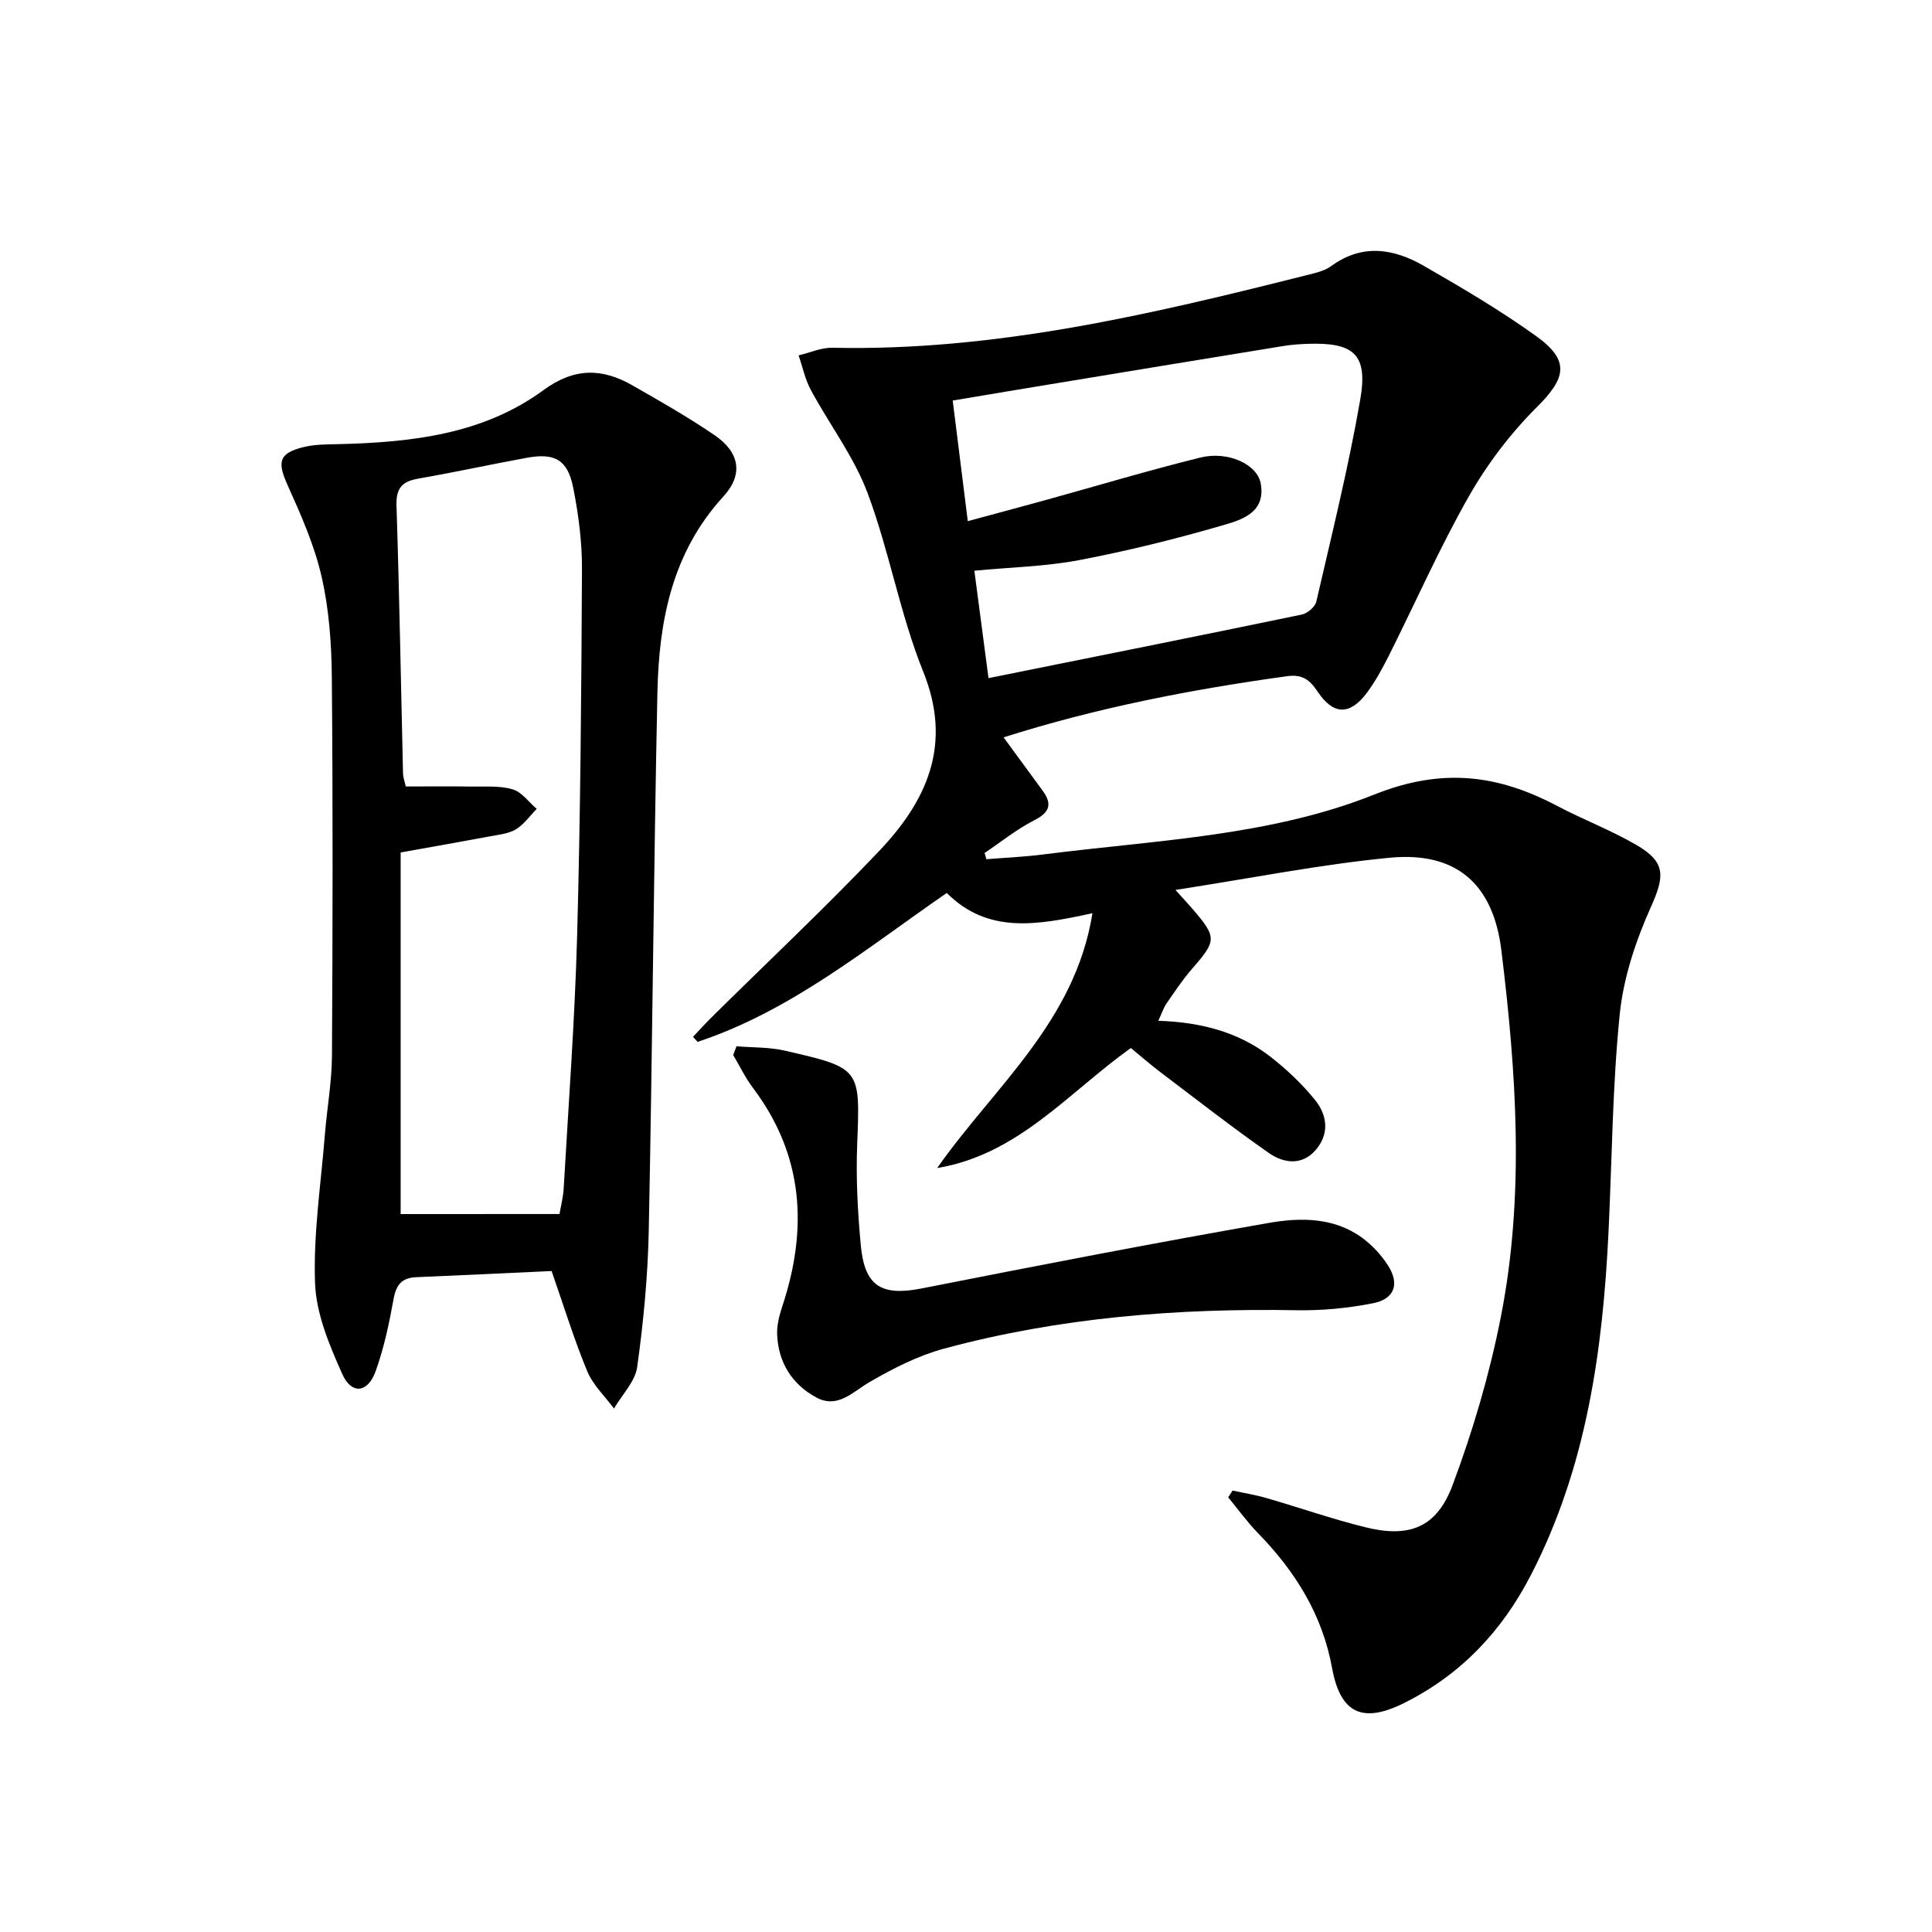
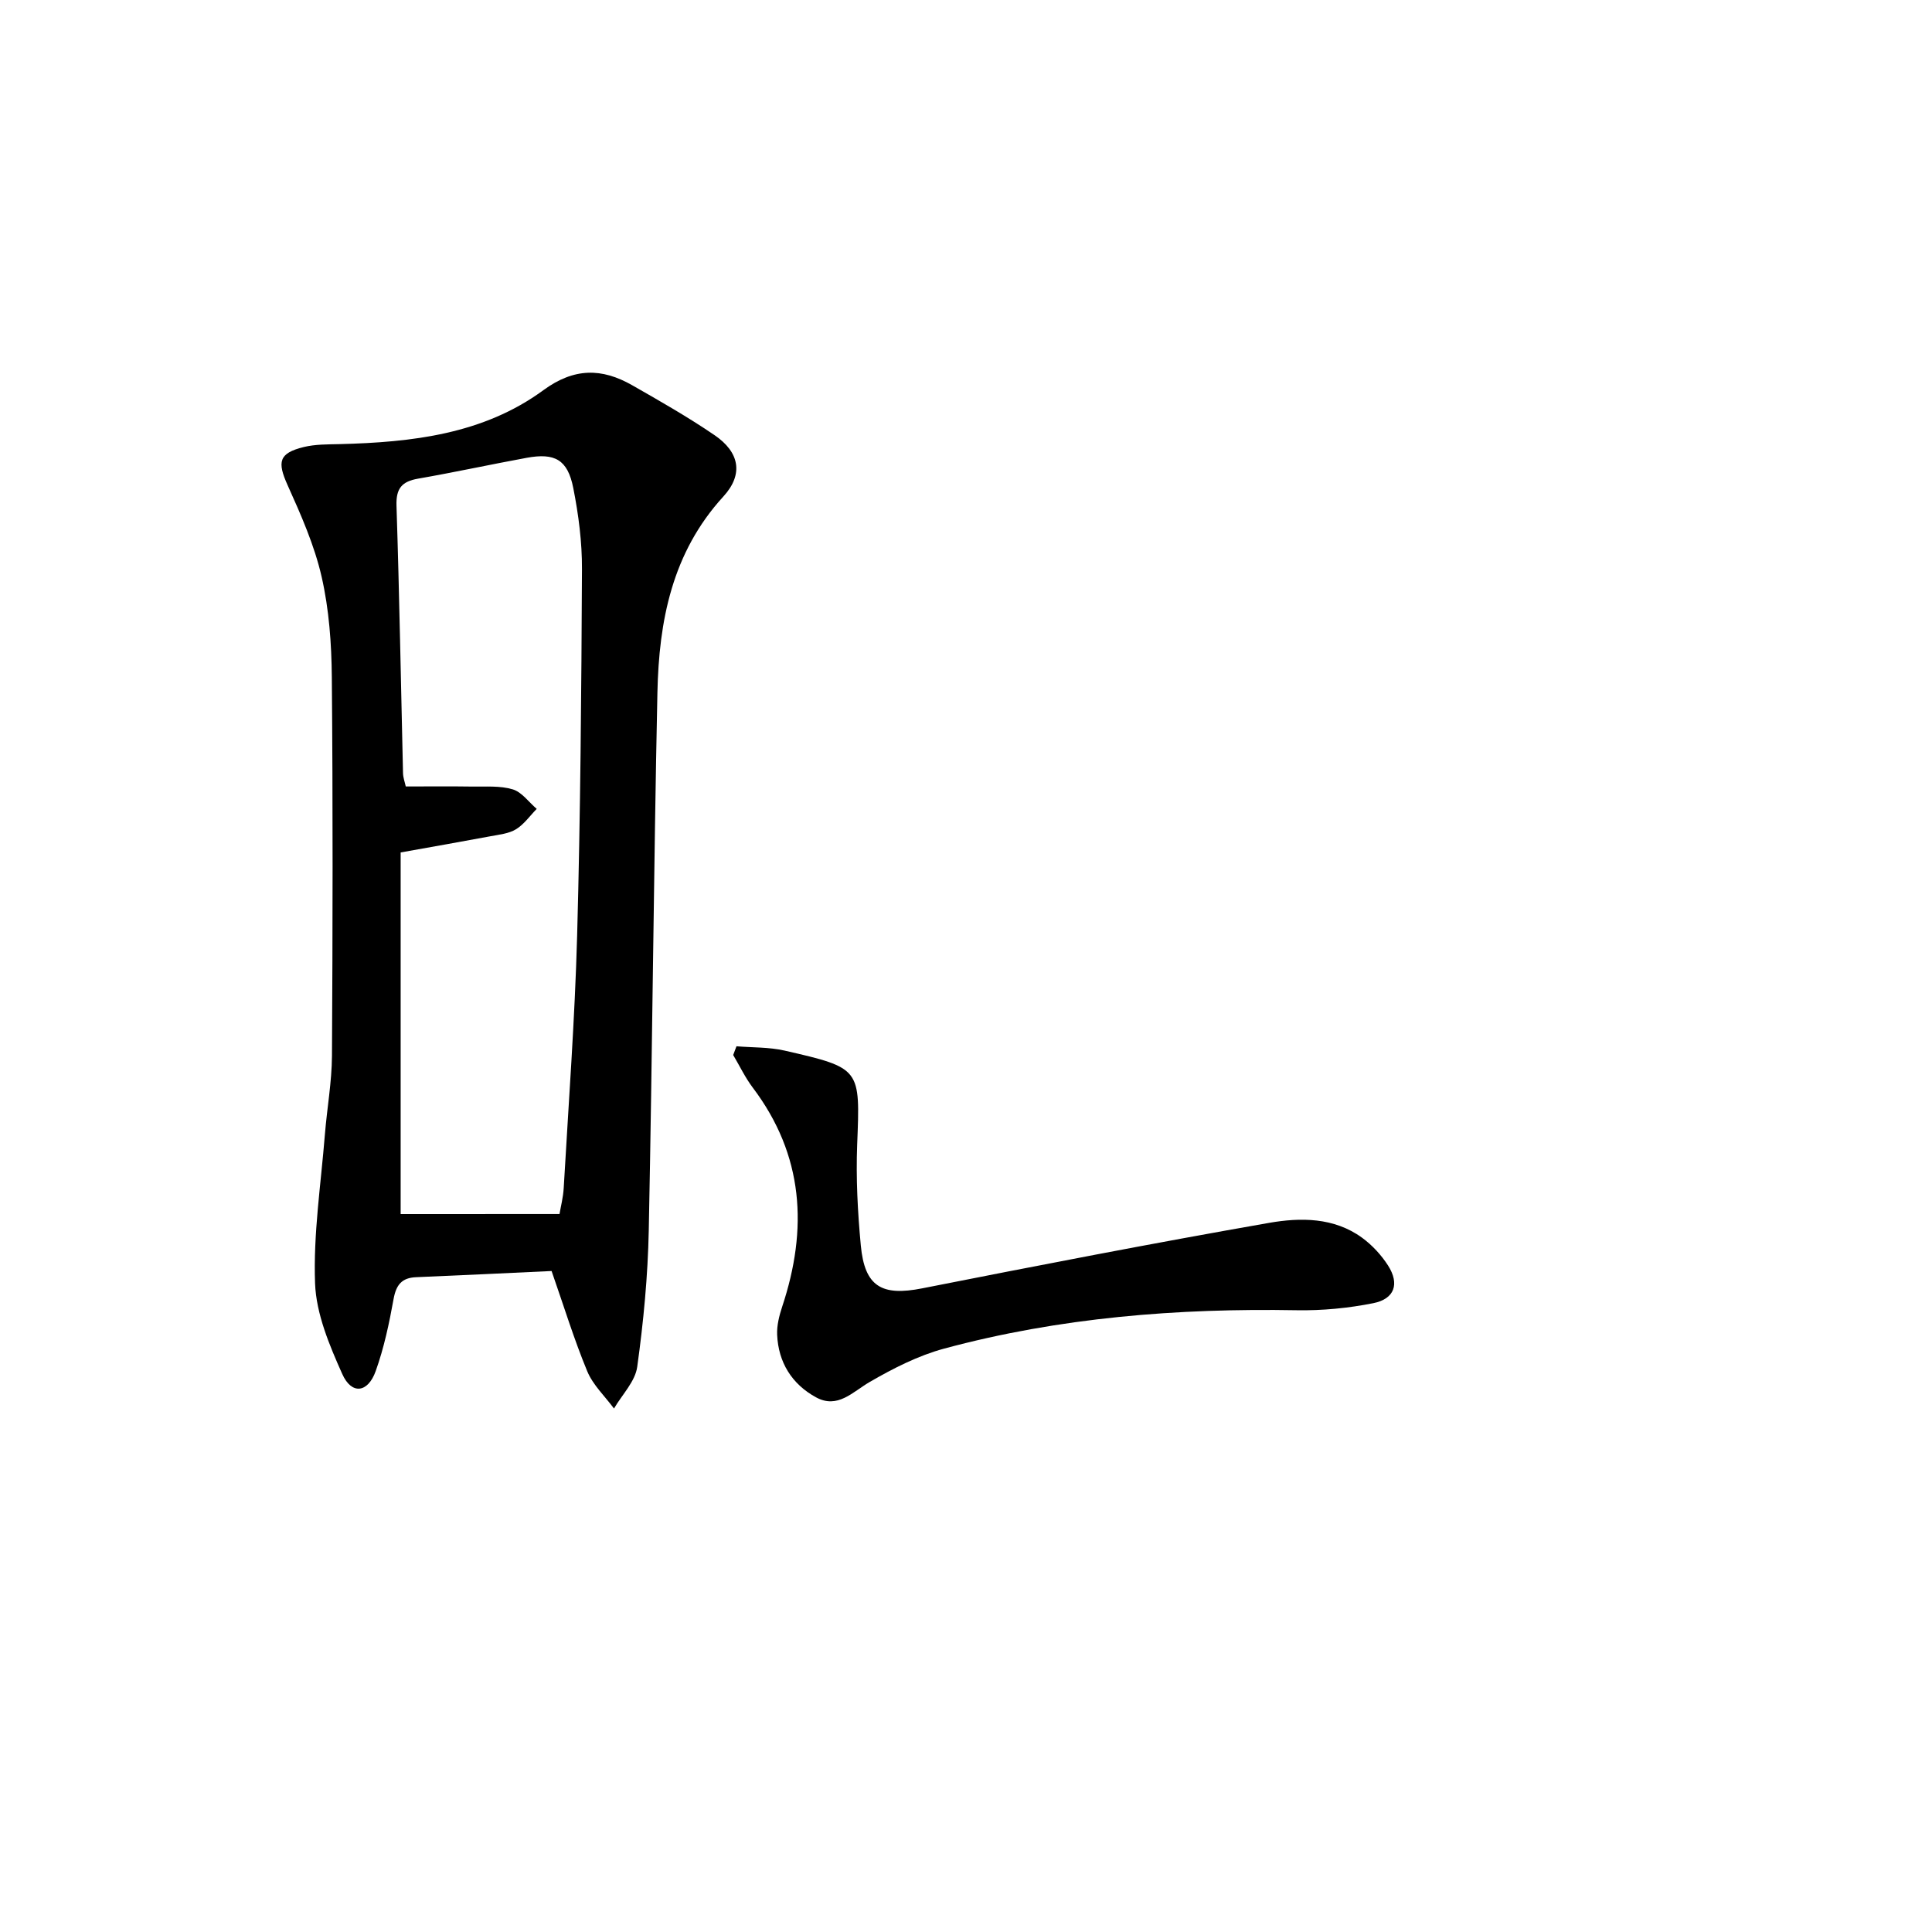
<svg xmlns="http://www.w3.org/2000/svg" enable-background="new 0 0 400 400" viewBox="0 0 400 400">
-   <path d="m243.36 184.25c1.91 2.12 2.7 2.96 3.45 3.83 5.17 5.99 5.1 6.66.02 12.47-1.96 2.24-3.62 4.76-5.32 7.22-.62.9-.96 1.99-1.69 3.57 8.75.29 16.58 2.3 23.18 7.42 3.38 2.63 6.57 5.65 9.26 8.97 2.6 3.21 3.03 7.16.01 10.51-2.87 3.18-6.63 2.53-9.59.46-7.62-5.33-14.96-11.07-22.38-16.68-2.1-1.59-4.09-3.33-6.17-5.04-12.92 9.23-23.34 22.07-40.1 24.85 11.72-16.73 28.54-30.22 32.15-52.76-11.4 2.48-21.61 4.36-30.16-4.19-16.69 11.51-32.25 24.42-51.59 30.83-.32-.35-.63-.69-.95-1.04 1.24-1.31 2.44-2.65 3.72-3.92 11.59-11.47 23.49-22.65 34.72-34.45 9.95-10.45 15.35-22.06 9.22-37.25-4.81-11.93-7-24.9-11.52-36.98-2.81-7.51-7.89-14.17-11.74-21.32-1.19-2.2-1.71-4.77-2.54-7.17 2.33-.55 4.68-1.63 7-1.58 33.62.74 65.94-6.91 98.18-15.03 1.76-.44 3.7-.86 5.11-1.89 6.46-4.72 12.97-3.6 19.19-.02 7.91 4.55 15.82 9.21 23.22 14.52 7.05 5.06 6.21 8.69.18 14.68-5.45 5.42-10.28 11.78-14.09 18.47-6.07 10.66-11.03 21.95-16.54 32.93-1.34 2.67-2.79 5.34-4.56 7.73-3.5 4.72-6.94 4.74-10.23-.2-1.68-2.52-3.23-3.62-6.34-3.19-19.71 2.73-39.19 6.48-58.68 12.66 2.86 3.89 5.47 7.45 8.07 11.01 2.04 2.78 1.53 4.5-1.72 6.16-3.64 1.85-6.87 4.48-10.28 6.77.12.43.25.86.37 1.29 3.97-.32 7.96-.49 11.91-1 23.03-2.95 46.75-3.74 68.38-12.38 14.01-5.6 25.53-4.16 37.83 2.32 5.43 2.86 11.23 5.06 16.53 8.15 6.11 3.56 5.75 6.51 2.93 12.8-3.13 6.99-5.68 14.63-6.45 22.19-1.51 14.87-1.6 29.88-2.31 44.82-1.18 24.72-4.53 48.93-16.1 71.34-6 11.63-14.51 20.61-26.23 26.46-8.64 4.32-13.21 2.13-14.92-7.25-2.01-11.06-7.65-20.05-15.38-27.97-2.22-2.28-4.09-4.9-6.13-7.37.3-.46.61-.92.91-1.39 2.32.5 4.68.87 6.96 1.53 6.85 1.98 13.61 4.35 20.53 6.06 9.09 2.25 14.77.1 18.07-8.74 4.21-11.26 7.65-22.95 9.97-34.74 4.98-25.23 3.22-50.67.12-75.98-1.68-13.71-9.31-20.46-23.07-19.16-14.44 1.39-28.76 4.26-44.41 6.67zm-46.11-101.32c1.1 8.8 2.09 16.75 3.12 24.97 5.78-1.57 10.91-2.93 16.01-4.34 10.71-2.96 21.36-6.16 32.14-8.83 5.67-1.41 11.81 1.37 12.51 5.42 1.07 6.16-4.24 7.56-8.26 8.72-9.68 2.8-19.51 5.23-29.41 7.11-6.93 1.31-14.07 1.46-21.63 2.18.99 7.5 1.91 14.48 2.93 22.24 21.99-4.43 43.44-8.72 64.86-13.16 1.17-.24 2.76-1.59 3.01-2.69 3.21-13.9 6.65-27.76 9.09-41.8 1.64-9.41-1.3-11.91-10.96-11.56-1.66.06-3.33.18-4.96.45-15.4 2.5-30.79 5.04-46.18 7.58-7.3 1.18-14.61 2.43-22.27 3.71z" />
  <path d="m114.2 263.15c-9.48.44-18.76.89-28.05 1.28-2.97.12-4.13 1.59-4.66 4.5-.91 5.04-1.98 10.11-3.7 14.92-1.62 4.56-5 4.96-6.93.62-2.66-5.95-5.39-12.42-5.63-18.76-.38-10.22 1.21-20.51 2.03-30.77.44-5.46 1.44-10.91 1.47-16.37.15-26.12.2-52.24-.03-78.36-.06-6.95-.57-14.05-2.11-20.79-1.49-6.53-4.28-12.83-7.05-18.98-2.17-4.82-1.83-6.62 3.36-7.89 2.38-.58 4.93-.54 7.41-.6 14.96-.38 29.74-2.04 42.18-11.16 6.38-4.68 12.12-4.61 18.4-1.03 5.77 3.29 11.56 6.59 17.04 10.33 5.17 3.52 6.06 8.09 1.84 12.7-10.64 11.62-13.35 25.8-13.66 40.63-.78 37.1-1.04 74.21-1.79 111.32-.19 9.44-1.09 18.9-2.39 28.25-.42 3.04-3.14 5.76-4.81 8.63-1.89-2.56-4.36-4.87-5.54-7.72-2.73-6.59-4.82-13.42-7.38-20.75zm1.64-11.8c.26-1.54.76-3.45.87-5.38 1-17.42 2.3-34.83 2.78-52.26.69-25.28.88-50.58 1-75.87.03-5.6-.71-11.29-1.8-16.8-1.16-5.88-3.81-7.33-9.67-6.25-7.5 1.38-14.95 3-22.46 4.31-3.37.59-4.59 2.02-4.47 5.61.6 18.45.91 36.91 1.35 55.37.02.92.37 1.83.57 2.75 4.77 0 9.26-.05 13.74.02 2.82.04 5.78-.21 8.41.58 1.89.57 3.32 2.64 4.96 4.04-1.41 1.44-2.62 3.2-4.29 4.22-1.49.91-3.46 1.1-5.25 1.44-5.97 1.12-11.95 2.16-18.63 3.36v74.87c10.66-.01 21.54-.01 32.89-.01z" />
  <path d="m152.48 216.62c3.32.28 6.72.16 9.94.89 15.87 3.63 15.66 3.7 15.05 19.45-.27 6.95.1 13.96.75 20.89.8 8.56 4.36 10.54 12.7 8.89 23.91-4.72 47.83-9.36 71.84-13.56 6.48-1.13 13.42-1.16 19.23 3.07 2.1 1.53 3.99 3.58 5.39 5.76 2.43 3.8 1.36 6.92-3.06 7.8-5.17 1.03-10.54 1.55-15.81 1.46-24.71-.44-49.16 1.5-73.06 7.95-5.36 1.45-10.51 4.08-15.35 6.88-3.6 2.08-6.66 5.66-11.17 3.19-4.97-2.72-7.79-7.22-8.03-12.96-.08-1.92.43-3.94 1.04-5.79 5.36-16.13 4.48-31.36-6.09-45.36-1.57-2.08-2.71-4.49-4.05-6.75.23-.6.45-1.2.68-1.81z" />
</svg>